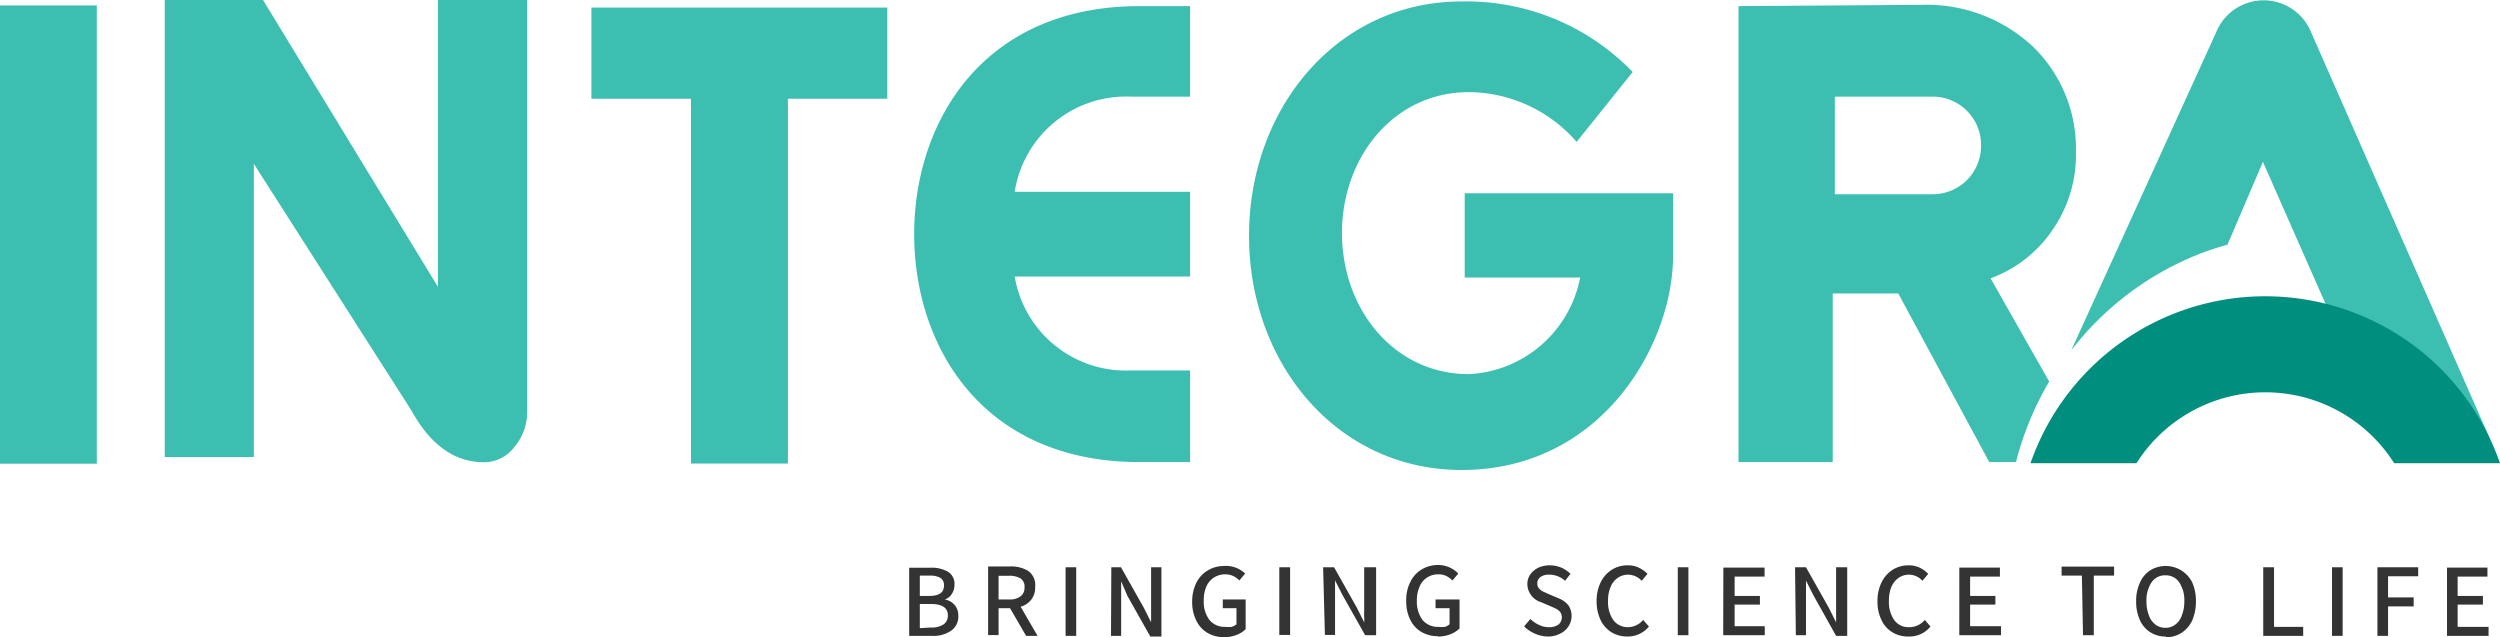
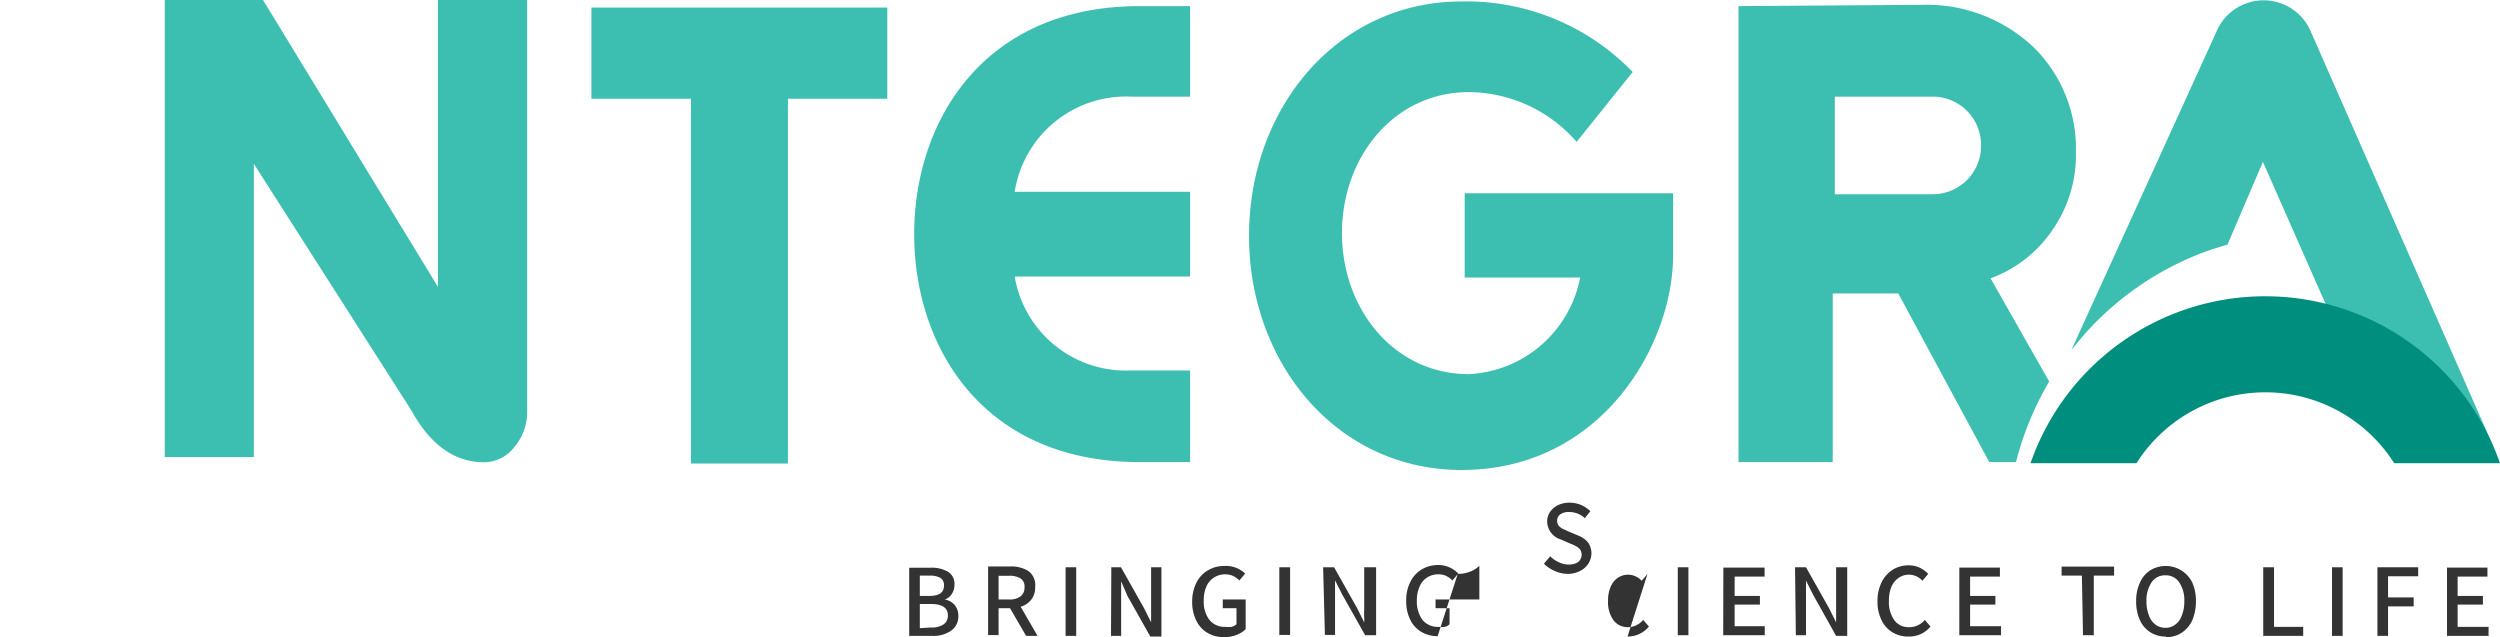
<svg xmlns="http://www.w3.org/2000/svg" id="b70e936a-030b-4a13-a43f-8a4f368da01f" data-name="Layer 1" viewBox="0 0 155.22 39.56">
-   <rect y="0.34" width="6.01" height="28.45" style="fill:#3cbeb1;" />
  <polygon points="42.9 28.78 48.92 28.78 48.92 6.13 55.09 6.13 55.09 0.47 36.72 0.47 36.72 6.13 42.9 6.13 42.9 28.78" style="fill:#3cbeb1;" />
  <path d="M73.89.38H70.76c-9.75,0-14,7.2-14,14.16s4.23,14.15,14,14.15h3.13V23H70.23A7,7,0,0,1,63,17.17H73.89V11.91H63A7,7,0,0,1,70.23,6h3.66Z" style="fill:#3cbeb1;" />
  <path d="M123,9.06a3,3,0,0,1-3,3h-6.08V6H120a3,3,0,0,1,3,3m4.37,5.37a8.17,8.17,0,0,0,1.52-4.94A8.83,8.83,0,0,0,126.33,3a9.65,9.65,0,0,0-7-2.7L107.94.38V28.69h5.85V18.22h4.07l5.65,10.47h1.66a19.13,19.13,0,0,1,2.06-5l-3.64-6.41a7.9,7.9,0,0,0,3.76-2.88" style="fill:#3cbeb1;" />
  <path d="M101.37,4.47A14.36,14.36,0,0,0,90.75.09c-7.73,0-13.2,6.63-13.2,14.55S83,29.18,90.75,29.18c8.7,0,13.13-7.79,13.13-13.34V12H90.94v5.23h7.17a7.41,7.41,0,0,1-6.91,6c-4.66,0-7.88-4.05-7.88-8.76s3.22-8.75,7.88-8.75a8.94,8.94,0,0,1,6.69,3.09Z" style="fill:#3cbeb1;" />
  <path d="M154.58,27.21,143.49,2a3.18,3.18,0,0,0-5.89,0l-9,19.75a18.7,18.7,0,0,1,8-6c.57-.22,1.13-.4,1.7-.56l2.2-5.14,8.24,18.68h5.83c0-.84.19-1.05,0-1.55" style="fill:#3cbeb1;" />
  <path d="M155.22,28.76a15.43,15.43,0,0,0-29.15,0h6.58a9.47,9.47,0,0,1,16,0Z" style="fill:#008e7f;" />
  <path d="M27.19,0V17.81L16.33,0h-6.1V28.38h5.53V10.17l9.8,15.34q1.76,3.19,4.5,3.19a2.37,2.37,0,0,0,1.87-.94,3.35,3.35,0,0,0,.8-2.25V0Z" style="fill:#3cbeb1;" />
-   <path d="M151.93,39.48h2.58v-.56h-1.92V37.54h1.57V37h-1.57v-1.2h1.85v-.56h-2.51Zm-4.32,0h.66V37.65h1.59v-.56h-1.59V35.78h1.87v-.56h-2.53Zm-2.82,0h.66V35.22h-.66Zm-4.27,0H143v-.56h-1.81v-3.7h-.67Zm-6.07-.5a1,1,0,0,1-.62-.2,1.2,1.2,0,0,1-.41-.58,2.33,2.33,0,0,1-.15-.87,2,2,0,0,1,.32-1.18,1,1,0,0,1,.86-.43,1,1,0,0,1,.85.43,2,2,0,0,1,.32,1.18,2.33,2.33,0,0,1-.15.87,1.2,1.2,0,0,1-.41.58,1,1,0,0,1-.61.2m0,.58a1.74,1.74,0,0,0,1-.27,1.85,1.85,0,0,0,.66-.77,2.9,2.9,0,0,0,.23-1.19,2.81,2.81,0,0,0-.23-1.17,1.84,1.84,0,0,0-2.59-.76,1.73,1.73,0,0,0-.65.76,2.66,2.66,0,0,0-.24,1.17,2.75,2.75,0,0,0,.24,1.19,1.71,1.71,0,0,0,1.62,1m-5.16-.08H130v-3.7h1.26v-.56H128v.56h1.26Zm-7.68,0h2.59v-.56h-1.92V37.54h1.57V37h-1.57v-1.2h1.85v-.56h-2.52Zm-3.11.08a1.67,1.67,0,0,0,1.32-.62l-.35-.41a1.26,1.26,0,0,1-1,.45,1.07,1.07,0,0,1-.9-.44,1.94,1.94,0,0,1-.33-1.2,2.28,2.28,0,0,1,.15-.86,1.33,1.33,0,0,1,.45-.56,1.11,1.11,0,0,1,.65-.2,1.13,1.13,0,0,1,.83.38l.36-.43a1.84,1.84,0,0,0-.52-.38,1.54,1.54,0,0,0-.68-.15,1.83,1.83,0,0,0-1,.27,1.92,1.92,0,0,0-.69.77,2.6,2.6,0,0,0-.26,1.18,2.54,2.54,0,0,0,.25,1.18,1.74,1.74,0,0,0,.68.76,1.85,1.85,0,0,0,1,.26m-7-.08h.63v-2c0-.2,0-.42,0-.65s0-.37,0-.42l0-.32h0l.45.89L114,39.48h.69V35.22H114v2c0,.22,0,.44,0,.69s0,.39,0,.43,0,.16,0,.3h0l-.45-.9-1.42-2.52h-.68Zm-4.51,0h2.58v-.56H107.7V37.54h1.57V37H107.7v-1.2h1.86v-.56H107Zm-2.82,0h.66V35.22h-.66Zm-3.12.08a1.69,1.69,0,0,0,1.33-.62l-.36-.41a1.25,1.25,0,0,1-.95.45,1.1,1.1,0,0,1-.9-.44,1.94,1.94,0,0,1-.33-1.2,2.1,2.1,0,0,1,.16-.86,1.24,1.24,0,0,1,.44-.56,1.14,1.14,0,0,1,.65-.2,1.17,1.17,0,0,1,.84.38l.36-.43a1.89,1.89,0,0,0-.53-.38,1.51,1.51,0,0,0-.68-.15,1.83,1.83,0,0,0-1,.27,1.92,1.92,0,0,0-.69.77,2.6,2.6,0,0,0-.26,1.18,2.67,2.67,0,0,0,.25,1.18,1.8,1.8,0,0,0,.68.76,1.88,1.88,0,0,0,1,.26m-5,0a1.64,1.64,0,0,0,.79-.17,1.26,1.26,0,0,0,.52-.44,1.18,1.18,0,0,0,0-1.34,1.55,1.55,0,0,0-.64-.44l-.59-.25-.37-.17a.83.83,0,0,1-.23-.19.46.46,0,0,1-.09-.29.47.47,0,0,1,.19-.4.86.86,0,0,1,.53-.15,1.44,1.44,0,0,1,1,.38l.34-.43a1.85,1.85,0,0,0-.58-.39,1.87,1.87,0,0,0-.71-.14,1.64,1.64,0,0,0-.71.15,1.31,1.31,0,0,0-.5.42,1.06,1.06,0,0,0-.18.6,1.19,1.19,0,0,0,.86,1.12l.6.26a2.81,2.81,0,0,1,.38.18.7.7,0,0,1,.22.2.59.59,0,0,1-.13.75,1,1,0,0,1-.6.16,1.32,1.32,0,0,1-.6-.14,1.79,1.79,0,0,1-.54-.37l-.39.46a2.14,2.14,0,0,0,.69.46,2,2,0,0,0,.83.17m-6.87,0a2,2,0,0,0,.77-.14,1.64,1.64,0,0,0,.57-.36V37.22H89.13v.54H90v1a.73.73,0,0,1-.29.16,1.6,1.6,0,0,1-.39,0,1.22,1.22,0,0,1-1-.43,1.93,1.93,0,0,1-.35-1.21,2.06,2.06,0,0,1,.17-.86,1.23,1.23,0,0,1,.46-.56,1.25,1.25,0,0,1,.7-.2,1.07,1.07,0,0,1,.49.1,1.48,1.48,0,0,1,.39.28l.36-.43a1.72,1.72,0,0,0-1.26-.53,1.94,1.94,0,0,0-1,.27,1.83,1.83,0,0,0-.71.77,2.47,2.47,0,0,0-.26,1.18,2.54,2.54,0,0,0,.25,1.18,1.78,1.78,0,0,0,.7.76,2,2,0,0,0,1,.26m-7-.08h.63v-2c0-.2,0-.42,0-.65s0-.37,0-.42l0-.32h0l.45.89,1.42,2.52h.68V35.22H84.7v2c0,.22,0,.44,0,.69a3.92,3.92,0,0,0,0,.43,1.9,1.9,0,0,1,0,.3h0l-.45-.9-1.42-2.52h-.68Zm-2.83,0h.67V35.22h-.67ZM76,39.56a1.92,1.92,0,0,0,.77-.14,1.47,1.47,0,0,0,.57-.36V37.22H75.92v.54h.85v1a.86.86,0,0,1-.3.16,1.58,1.58,0,0,1-.38,0,1.21,1.21,0,0,1-1-.43,1.87,1.87,0,0,1-.35-1.21,2.06,2.06,0,0,1,.16-.86,1.25,1.25,0,0,1,1.16-.76,1.12,1.12,0,0,1,.5.1,1.48,1.48,0,0,1,.39.28l.36-.43A1.73,1.73,0,0,0,76,35.14a1.93,1.93,0,0,0-1,.27,1.85,1.85,0,0,0-.72.77,2.6,2.6,0,0,0-.26,1.18,2.54,2.54,0,0,0,.26,1.18,1.78,1.78,0,0,0,.7.76,2,2,0,0,0,1,.26m-7-.08h.63v-2c0-.2,0-.42,0-.65s0-.37,0-.42l0-.32h0L70,37l1.42,2.52h.69V35.22h-.64v2c0,.22,0,.44,0,.69s0,.39,0,.43,0,.16,0,.3h0l-.45-.9-1.42-2.52H69Zm-2.82,0h.66V35.22h-.66ZM62,35.75h.65a1.27,1.27,0,0,1,.72.17.59.59,0,0,1,.24.54.67.67,0,0,1-.25.57,1.11,1.11,0,0,1-.71.19H62Zm2.42,3.73-1.05-1.81a1.29,1.29,0,0,0,.66-.44,1.2,1.2,0,0,0,.24-.77,1.09,1.09,0,0,0-.41-1,2,2,0,0,0-1.13-.29H61.35v4.26H62V37.76h.71l1,1.72ZM57.11,39V37.5h.68c.71,0,1.06.24,1.06.7a.64.64,0,0,1-.27.57,1.34,1.34,0,0,1-.79.19Zm0-2V35.74h.6a1.3,1.3,0,0,1,.68.14.53.53,0,0,1,.22.48c0,.43-.3.64-.92.64Zm-.66,2.48h1.42a1.92,1.92,0,0,0,1.18-.32,1.06,1.06,0,0,0,.45-.93,1,1,0,0,0-.23-.67,1.05,1.05,0,0,0-.61-.34v0a.8.8,0,0,0,.44-.35,1,1,0,0,0,.16-.57.87.87,0,0,0-.4-.8,2,2,0,0,0-1.09-.25H56.45Z" style="fill:#333;" />
+   <path d="M151.93,39.48h2.58v-.56h-1.92V37.54h1.57V37h-1.57v-1.2h1.85v-.56h-2.51Zm-4.32,0h.66V37.65h1.59v-.56h-1.59V35.78h1.87v-.56h-2.53Zm-2.82,0h.66V35.22h-.66Zm-4.27,0H143v-.56h-1.81v-3.7h-.67Zm-6.07-.5a1,1,0,0,1-.62-.2,1.2,1.2,0,0,1-.41-.58,2.33,2.33,0,0,1-.15-.87,2,2,0,0,1,.32-1.18,1,1,0,0,1,.86-.43,1,1,0,0,1,.85.43,2,2,0,0,1,.32,1.18,2.33,2.33,0,0,1-.15.87,1.2,1.2,0,0,1-.41.58,1,1,0,0,1-.61.2m0,.58a1.74,1.74,0,0,0,1-.27,1.85,1.85,0,0,0,.66-.77,2.9,2.9,0,0,0,.23-1.19,2.81,2.81,0,0,0-.23-1.17,1.84,1.84,0,0,0-2.59-.76,1.73,1.73,0,0,0-.65.76,2.66,2.66,0,0,0-.24,1.17,2.75,2.75,0,0,0,.24,1.19,1.71,1.71,0,0,0,1.62,1m-5.16-.08H130v-3.7h1.26v-.56H128v.56h1.26Zm-7.68,0h2.59v-.56h-1.92V37.54h1.57V37h-1.57v-1.2h1.85v-.56h-2.52Zm-3.11.08a1.67,1.67,0,0,0,1.32-.62l-.35-.41a1.26,1.26,0,0,1-1,.45,1.07,1.07,0,0,1-.9-.44,1.94,1.94,0,0,1-.33-1.2,2.28,2.28,0,0,1,.15-.86,1.33,1.33,0,0,1,.45-.56,1.11,1.11,0,0,1,.65-.2,1.13,1.13,0,0,1,.83.38l.36-.43a1.84,1.84,0,0,0-.52-.38,1.54,1.54,0,0,0-.68-.15,1.83,1.83,0,0,0-1,.27,1.92,1.92,0,0,0-.69.77,2.6,2.6,0,0,0-.26,1.18,2.54,2.54,0,0,0,.25,1.18,1.74,1.74,0,0,0,.68.76,1.85,1.85,0,0,0,1,.26m-7-.08h.63v-2c0-.2,0-.42,0-.65s0-.37,0-.42l0-.32h0l.45.89L114,39.48h.69V35.22H114v2c0,.22,0,.44,0,.69s0,.39,0,.43,0,.16,0,.3h0l-.45-.9-1.42-2.52h-.68Zm-4.51,0h2.58v-.56H107.7V37.54h1.57V37H107.7v-1.2h1.86v-.56H107Zm-2.82,0h.66V35.22h-.66Zm-3.12.08a1.69,1.69,0,0,0,1.33-.62l-.36-.41a1.25,1.25,0,0,1-.95.45,1.1,1.1,0,0,1-.9-.44,1.94,1.94,0,0,1-.33-1.2,2.1,2.1,0,0,1,.16-.86,1.24,1.24,0,0,1,.44-.56,1.14,1.14,0,0,1,.65-.2,1.17,1.17,0,0,1,.84.38l.36-.43m-5,0a1.64,1.64,0,0,0,.79-.17,1.26,1.26,0,0,0,.52-.44,1.18,1.18,0,0,0,0-1.34,1.55,1.55,0,0,0-.64-.44l-.59-.25-.37-.17a.83.83,0,0,1-.23-.19.46.46,0,0,1-.09-.29.47.47,0,0,1,.19-.4.86.86,0,0,1,.53-.15,1.44,1.44,0,0,1,1,.38l.34-.43a1.85,1.85,0,0,0-.58-.39,1.87,1.87,0,0,0-.71-.14,1.64,1.64,0,0,0-.71.15,1.31,1.31,0,0,0-.5.42,1.06,1.06,0,0,0-.18.6,1.19,1.19,0,0,0,.86,1.12l.6.26a2.81,2.81,0,0,1,.38.18.7.7,0,0,1,.22.2.59.59,0,0,1-.13.75,1,1,0,0,1-.6.16,1.32,1.32,0,0,1-.6-.14,1.79,1.79,0,0,1-.54-.37l-.39.46a2.14,2.14,0,0,0,.69.46,2,2,0,0,0,.83.17m-6.87,0a2,2,0,0,0,.77-.14,1.64,1.64,0,0,0,.57-.36V37.22H89.13v.54H90v1a.73.73,0,0,1-.29.16,1.6,1.6,0,0,1-.39,0,1.22,1.22,0,0,1-1-.43,1.93,1.93,0,0,1-.35-1.21,2.06,2.06,0,0,1,.17-.86,1.23,1.23,0,0,1,.46-.56,1.25,1.25,0,0,1,.7-.2,1.07,1.07,0,0,1,.49.1,1.48,1.48,0,0,1,.39.28l.36-.43a1.72,1.72,0,0,0-1.26-.53,1.94,1.94,0,0,0-1,.27,1.83,1.83,0,0,0-.71.77,2.47,2.47,0,0,0-.26,1.18,2.54,2.54,0,0,0,.25,1.18,1.78,1.78,0,0,0,.7.76,2,2,0,0,0,1,.26m-7-.08h.63v-2c0-.2,0-.42,0-.65s0-.37,0-.42l0-.32h0l.45.89,1.42,2.52h.68V35.22H84.7v2c0,.22,0,.44,0,.69a3.92,3.92,0,0,0,0,.43,1.9,1.9,0,0,1,0,.3h0l-.45-.9-1.42-2.52h-.68Zm-2.83,0h.67V35.22h-.67ZM76,39.56a1.92,1.92,0,0,0,.77-.14,1.47,1.47,0,0,0,.57-.36V37.22H75.92v.54h.85v1a.86.86,0,0,1-.3.16,1.58,1.58,0,0,1-.38,0,1.21,1.21,0,0,1-1-.43,1.87,1.87,0,0,1-.35-1.21,2.06,2.06,0,0,1,.16-.86,1.25,1.25,0,0,1,1.16-.76,1.12,1.12,0,0,1,.5.1,1.48,1.48,0,0,1,.39.28l.36-.43A1.73,1.73,0,0,0,76,35.14a1.93,1.93,0,0,0-1,.27,1.85,1.85,0,0,0-.72.77,2.6,2.6,0,0,0-.26,1.18,2.54,2.54,0,0,0,.26,1.18,1.78,1.78,0,0,0,.7.76,2,2,0,0,0,1,.26m-7-.08h.63v-2c0-.2,0-.42,0-.65s0-.37,0-.42l0-.32h0L70,37l1.42,2.52h.69V35.22h-.64v2c0,.22,0,.44,0,.69s0,.39,0,.43,0,.16,0,.3h0l-.45-.9-1.42-2.52H69Zm-2.82,0h.66V35.22h-.66ZM62,35.75h.65a1.27,1.27,0,0,1,.72.17.59.59,0,0,1,.24.54.67.67,0,0,1-.25.57,1.11,1.11,0,0,1-.71.19H62Zm2.42,3.73-1.05-1.81a1.29,1.29,0,0,0,.66-.44,1.2,1.2,0,0,0,.24-.77,1.09,1.09,0,0,0-.41-1,2,2,0,0,0-1.13-.29H61.35v4.26H62V37.76h.71l1,1.72ZM57.11,39V37.5h.68c.71,0,1.06.24,1.06.7a.64.64,0,0,1-.27.57,1.34,1.34,0,0,1-.79.19Zm0-2V35.74h.6a1.3,1.3,0,0,1,.68.14.53.53,0,0,1,.22.48c0,.43-.3.64-.92.64Zm-.66,2.48h1.42a1.92,1.92,0,0,0,1.18-.32,1.06,1.06,0,0,0,.45-.93,1,1,0,0,0-.23-.67,1.05,1.05,0,0,0-.61-.34v0a.8.8,0,0,0,.44-.35,1,1,0,0,0,.16-.57.87.87,0,0,0-.4-.8,2,2,0,0,0-1.09-.25H56.45Z" style="fill:#333;" />
</svg>